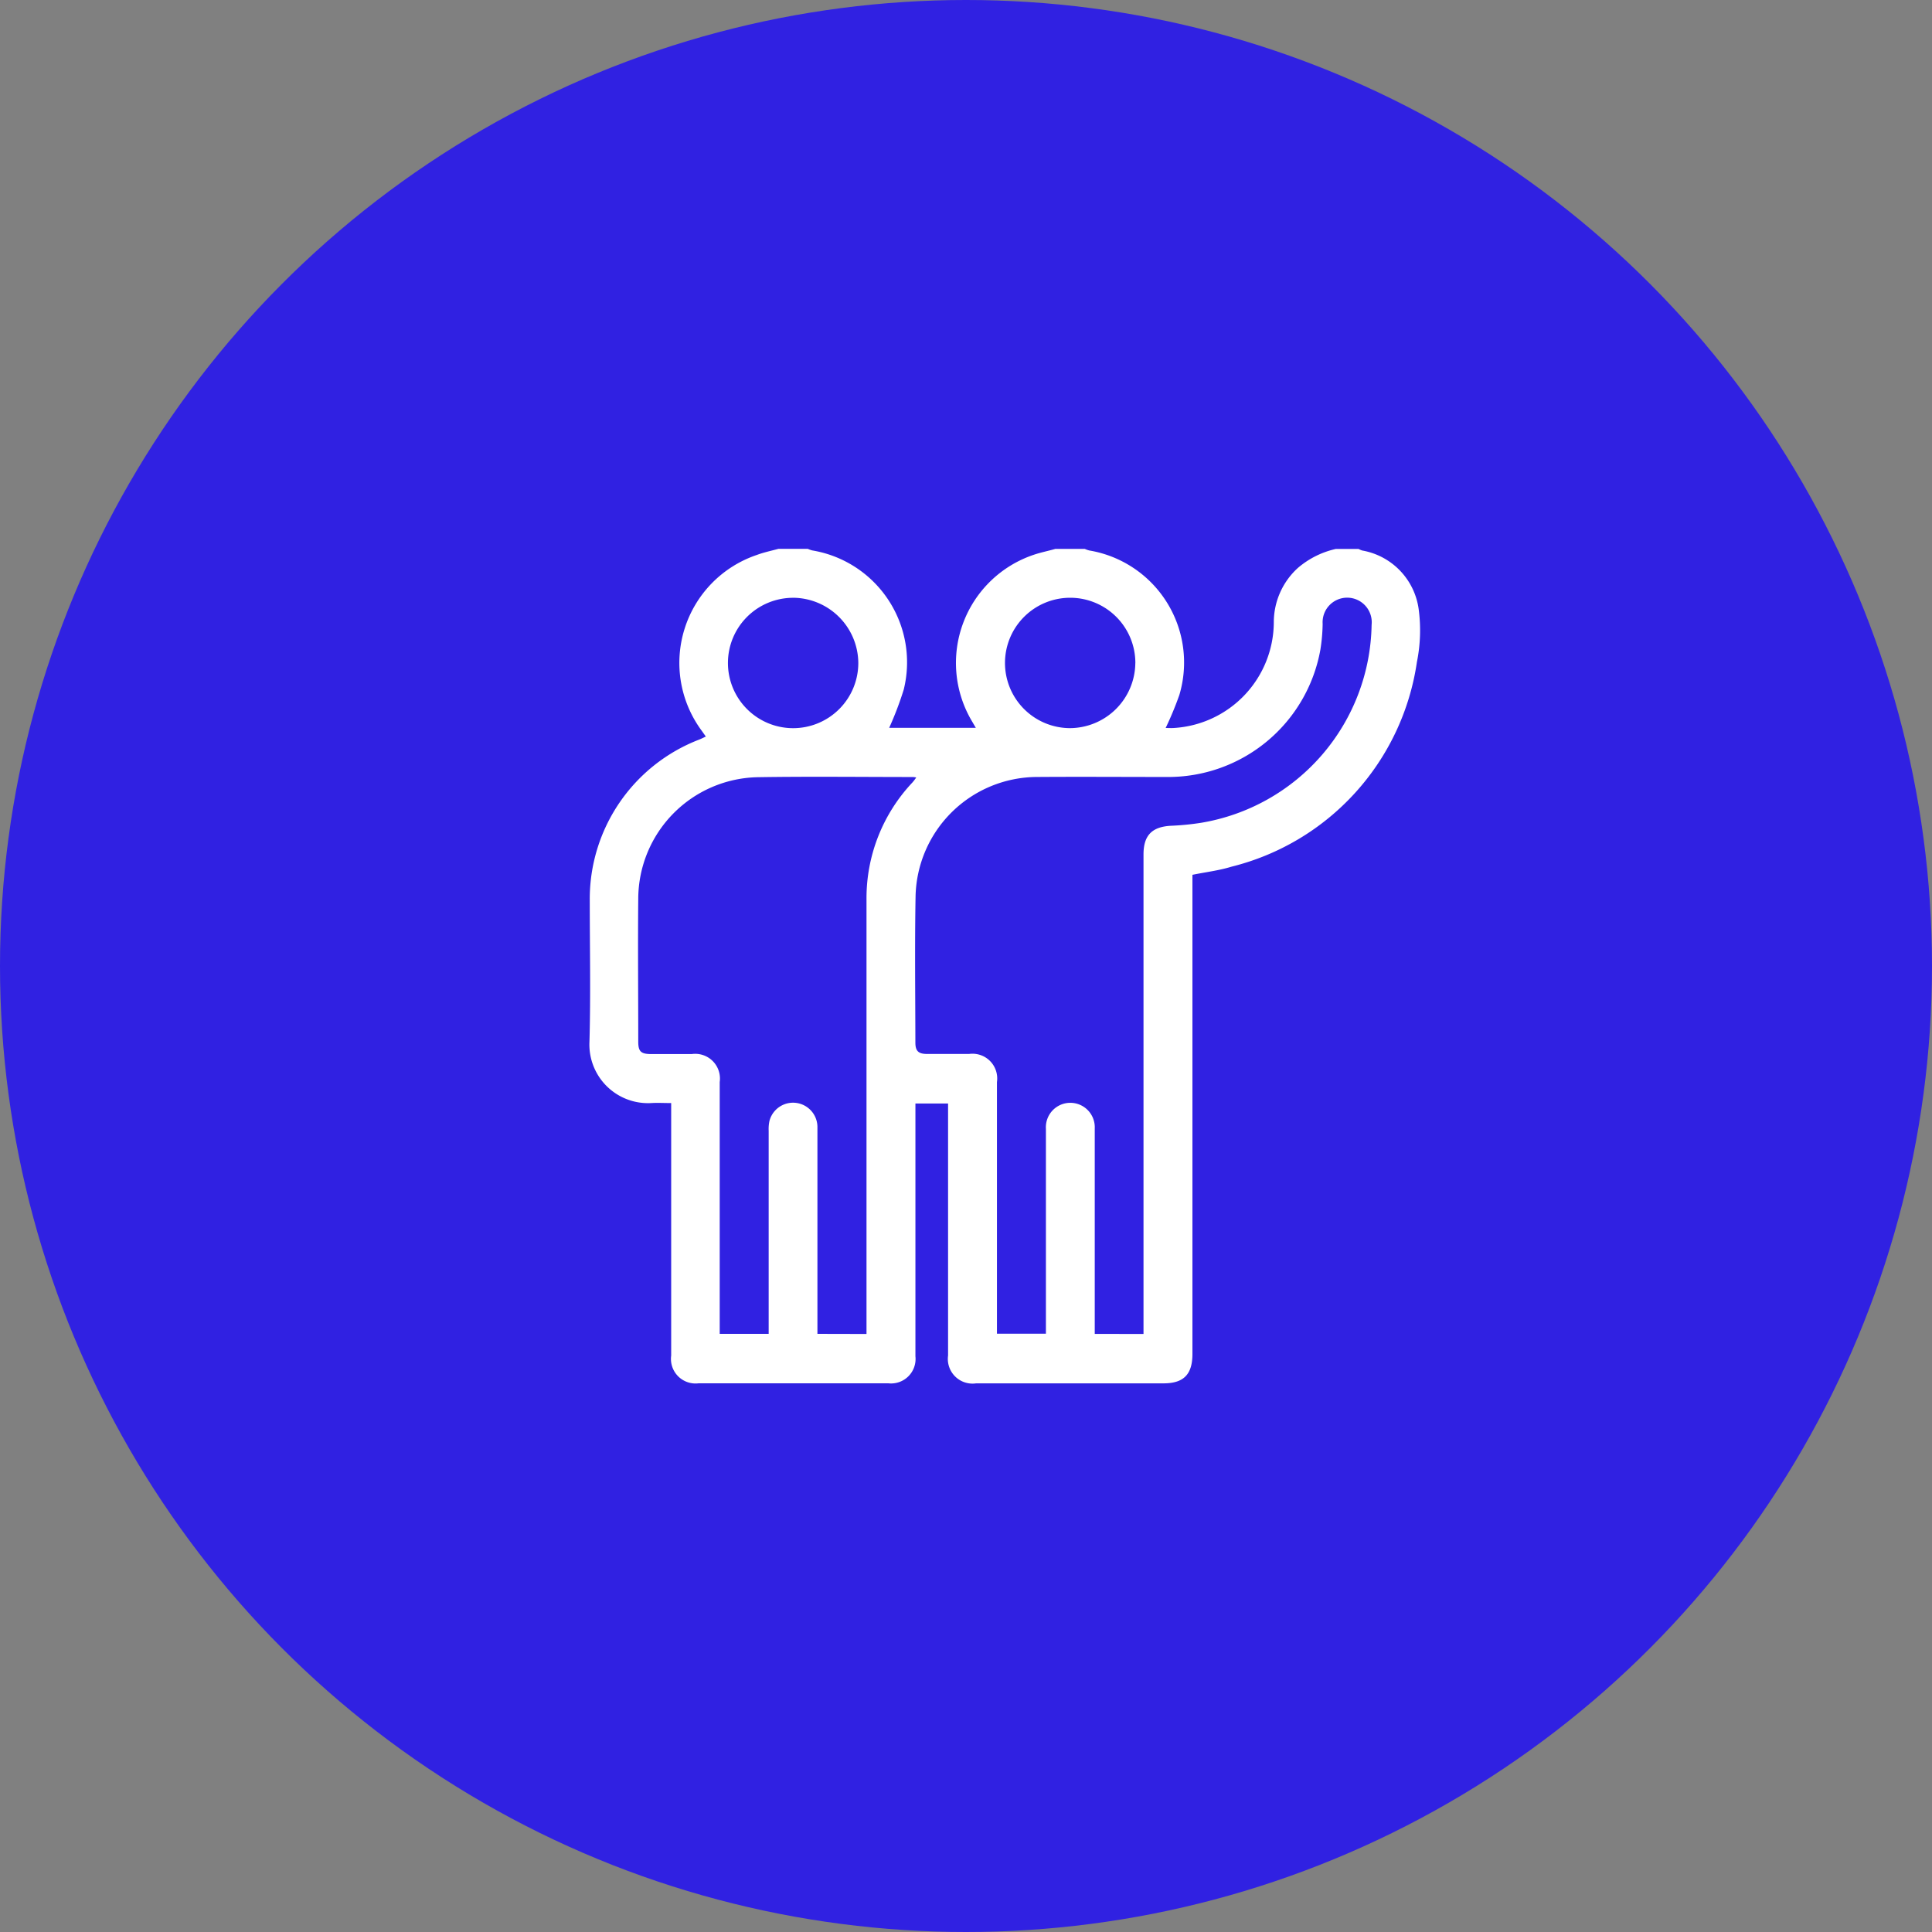
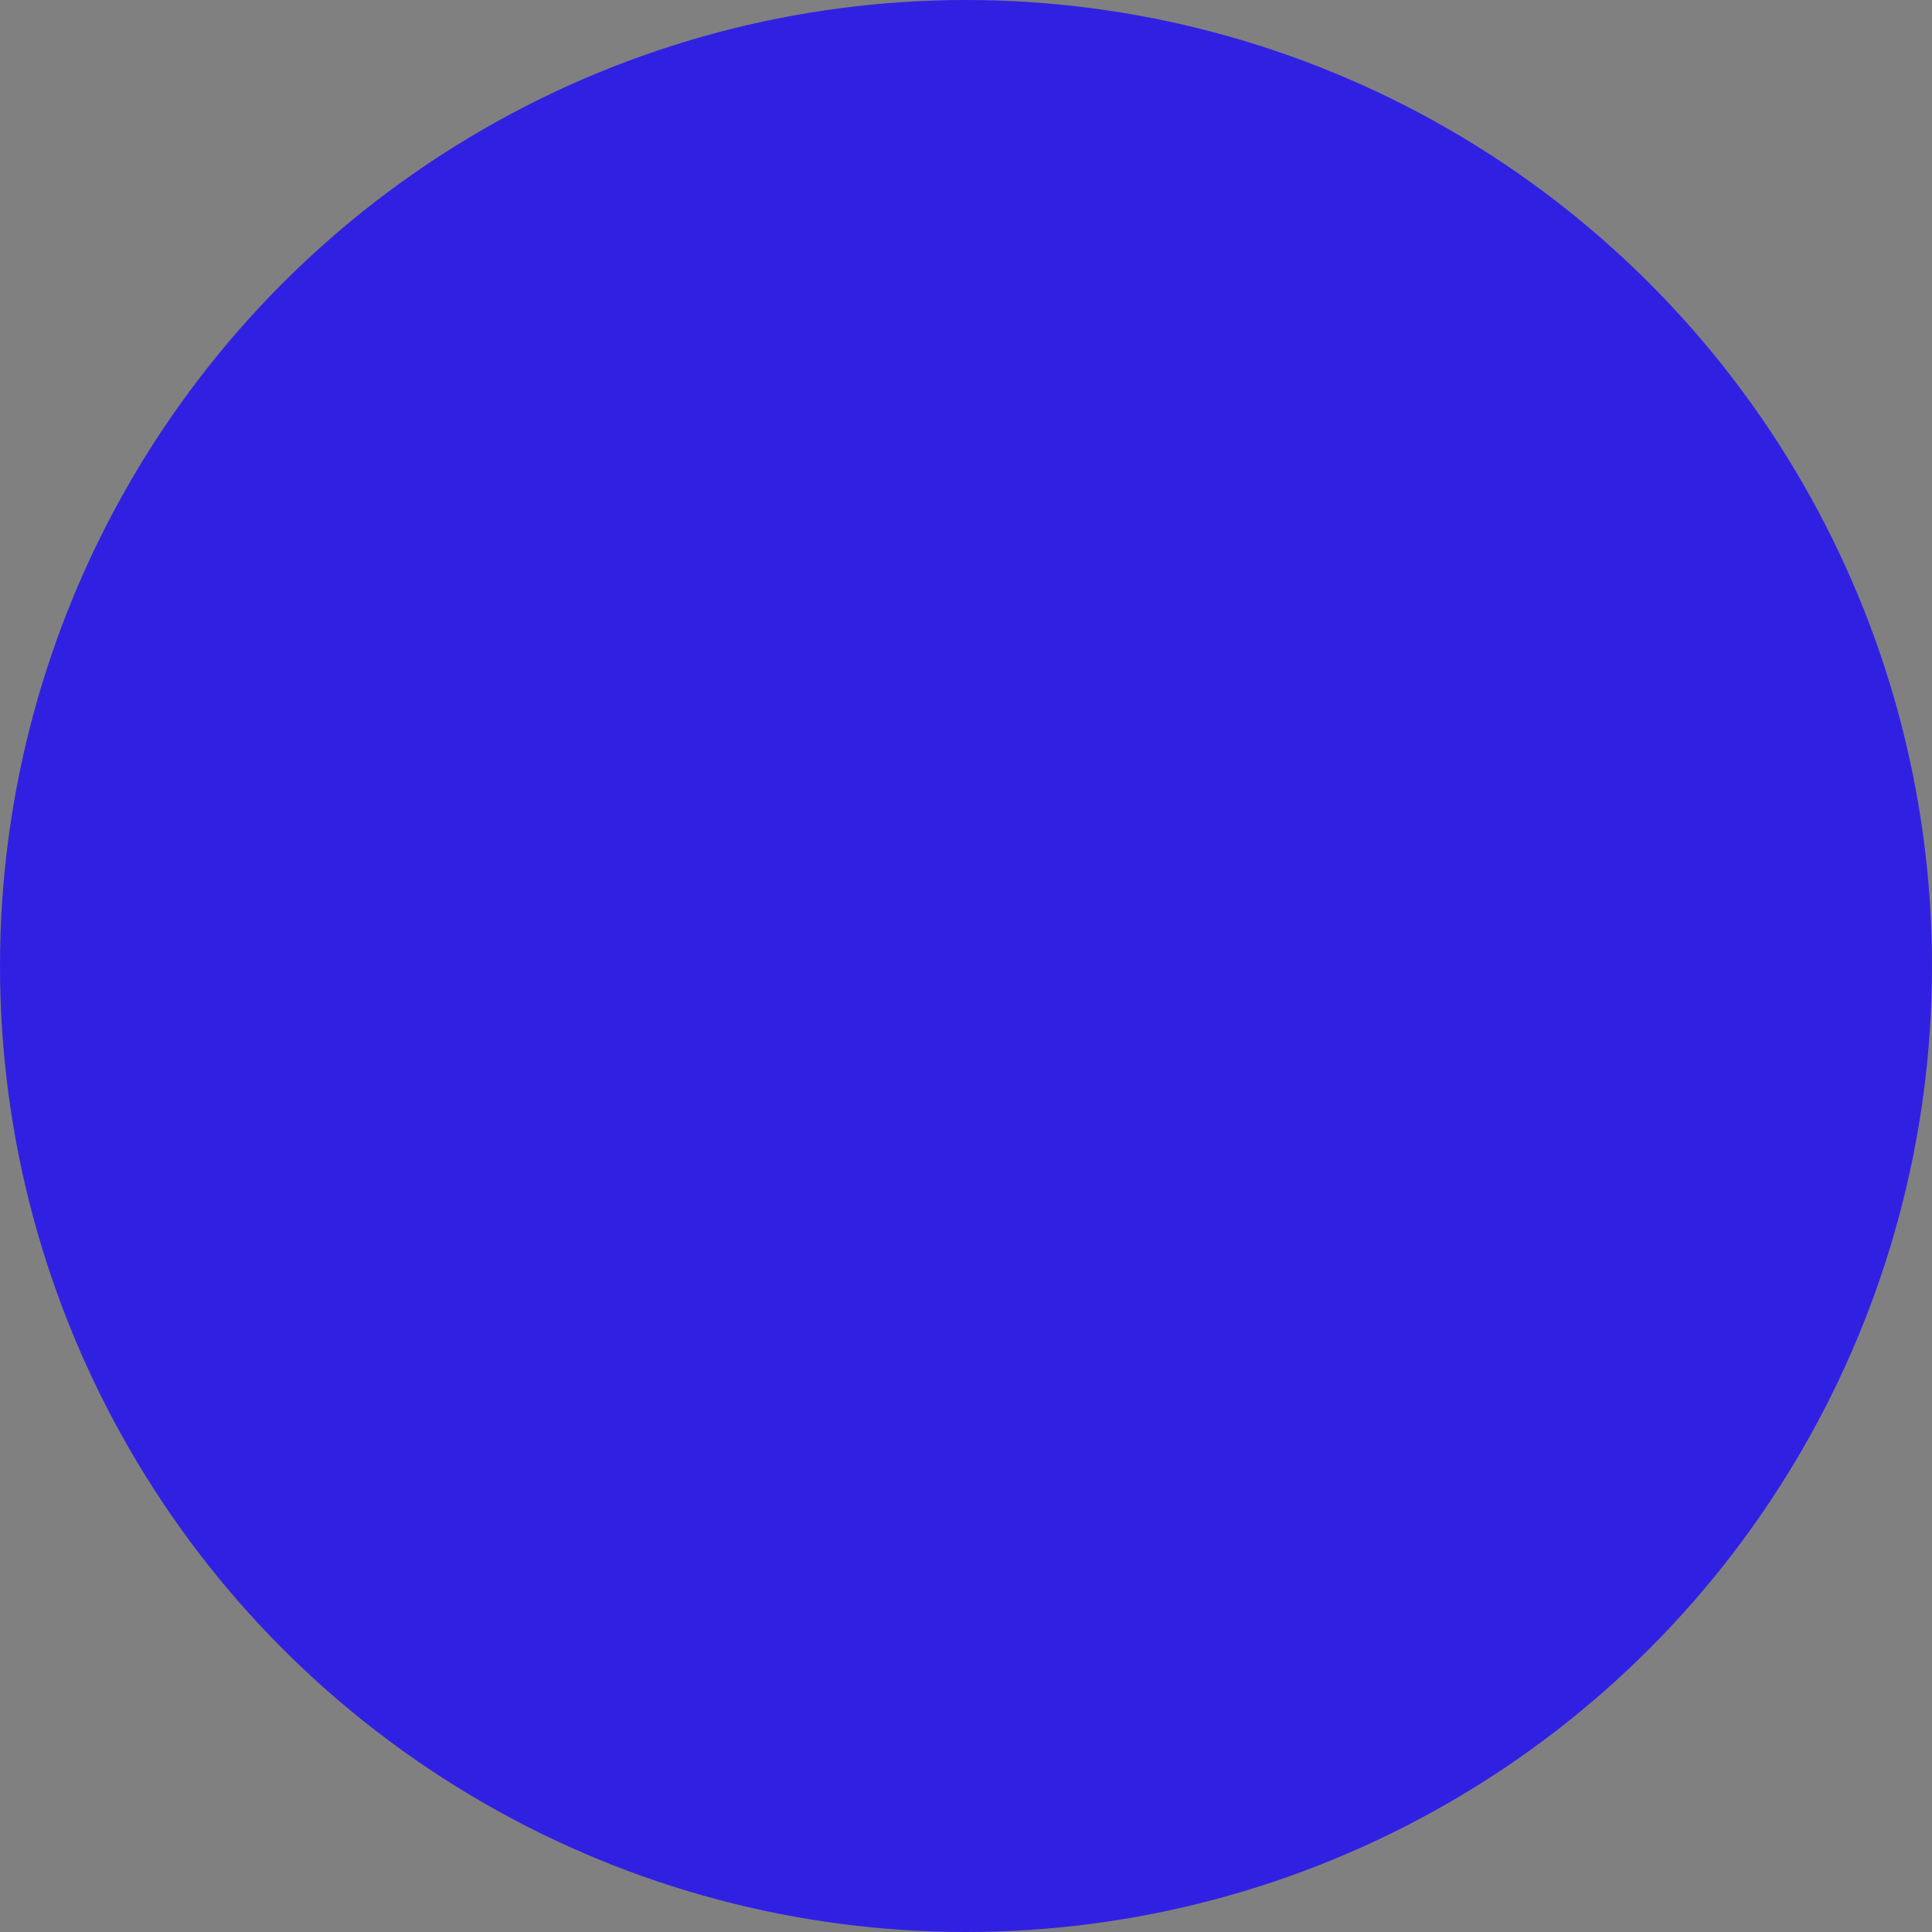
<svg xmlns="http://www.w3.org/2000/svg" width="50" height="50" viewBox="0 0 50 50">
  <rect x="0" y="0" width="50" height="50" fill="#808080" stroke="none" />
  <g id="Group_129" data-name="Group 129" transform="translate(-145 -5236.5)">
    <circle id="Ellipse_10" data-name="Ellipse 10" cx="25" cy="25" r="25" transform="translate(145 5236.5)" fill="#3021e2" />
    <g id="Group_123" data-name="Group 123" transform="translate(160.246 5250.704)">
-       <path id="Path_92" data-name="Path 92" d="M2702.714,1977.761h.759a.731.731,0,0,0,.117.041,2.936,2.936,0,0,1,2.367,3.6,8.519,8.519,0,0,1-.377.991h2.242l-.113-.193a2.953,2.953,0,0,1,1.609-4.284c.184-.063.376-.1.564-.154h.759a.748.748,0,0,0,.117.041,2.94,2.94,0,0,1,2.331,3.741,8.581,8.581,0,0,1-.354.853c.066,0,.141.005.216,0a2.752,2.752,0,0,0,2.583-2.739,1.9,1.9,0,0,1,.62-1.4,2.27,2.27,0,0,1,.983-.494h.59a.653.653,0,0,0,.095.04,1.786,1.786,0,0,1,1.462,1.525,4.137,4.137,0,0,1-.046,1.358,6.413,6.413,0,0,1-4.8,5.3c-.325.1-.667.14-1.01.21v12.4c0,.531-.227.761-.749.761h-4.849a.639.639,0,0,1-.726-.721q0-3.142,0-6.283v-.239h-.845v.259q0,3.141,0,6.283a.634.634,0,0,1-.7.7h-4.913a.636.636,0,0,1-.708-.718q0-3.142,0-6.283v-.252c-.192,0-.354-.01-.515,0a1.516,1.516,0,0,1-1.6-1.585c.034-1.222.008-2.446.008-3.669a4.419,4.419,0,0,1,2.833-4.153c.055-.022.108-.049.171-.078-.043-.061-.075-.106-.107-.151a2.95,2.95,0,0,1,1.43-4.55C2702.334,1977.852,2702.526,1977.812,2702.714,1977.761Zm9.448,20.319v-.267q0-6.072,0-12.144c0-.5.226-.721.73-.742a6.969,6.969,0,0,0,.754-.075,5.282,5.282,0,0,0,4.419-5.123.636.636,0,1,0-1.267-.027,4.642,4.642,0,0,1-.059.67,4,4,0,0,1-3.985,3.293c-1.117,0-2.235-.008-3.352,0a3.156,3.156,0,0,0-3.139,3.081c-.023,1.265-.007,2.53-.005,3.795,0,.214.078.29.292.292.366,0,.731,0,1.1,0a.64.64,0,0,1,.719.728q0,3.131,0,6.262v.25h1.267v-.264q0-2.519,0-5.039a.633.633,0,1,1,1.264-.008q0,2.53,0,5.06v.256Zm-7.169,0v-.265q0-5.493,0-10.986a4.363,4.363,0,0,1,1.188-3.021c.034-.038.064-.079.1-.13a.752.752,0,0,0-.084-.012c-1.342,0-2.685-.017-4.027.005a3.155,3.155,0,0,0-3.084,3.136c-.012,1.237,0,2.474,0,3.711,0,.251.07.317.331.318.351,0,.7,0,1.054,0a.64.64,0,0,1,.723.724q0,3.131,0,6.263v.254h1.267v-.262q0-2.5,0-5a.97.97,0,0,1,.021-.25.631.631,0,0,1,1.241.174q0,2.541,0,5.082v.256Zm-1.9-19.052a1.687,1.687,0,1,0,1.688,1.69A1.7,1.7,0,0,0,2703.092,1979.027Zm8.858,1.69a1.687,1.687,0,1,0-1.7,1.683A1.7,1.7,0,0,0,2711.95,1980.717Z" transform="translate(-2697.814 -1977.761)" fill="#fff" />
-     </g>
+       </g>
  </g>
</svg>